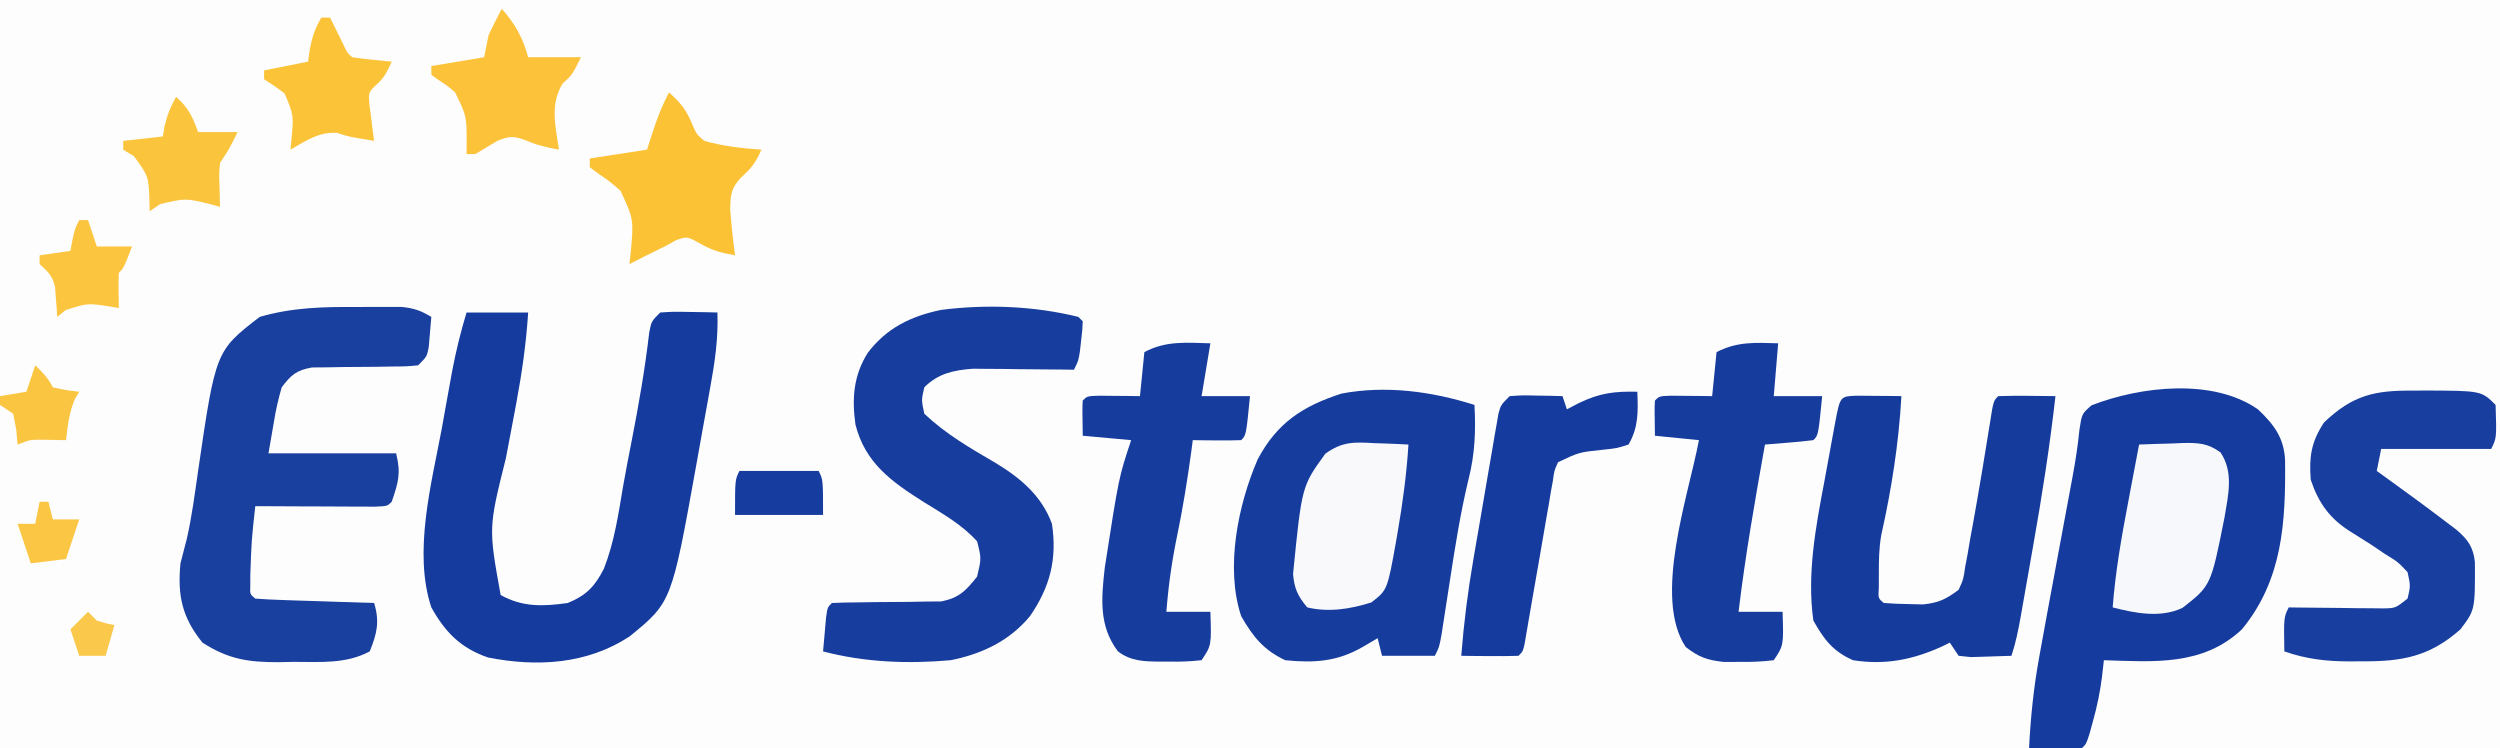
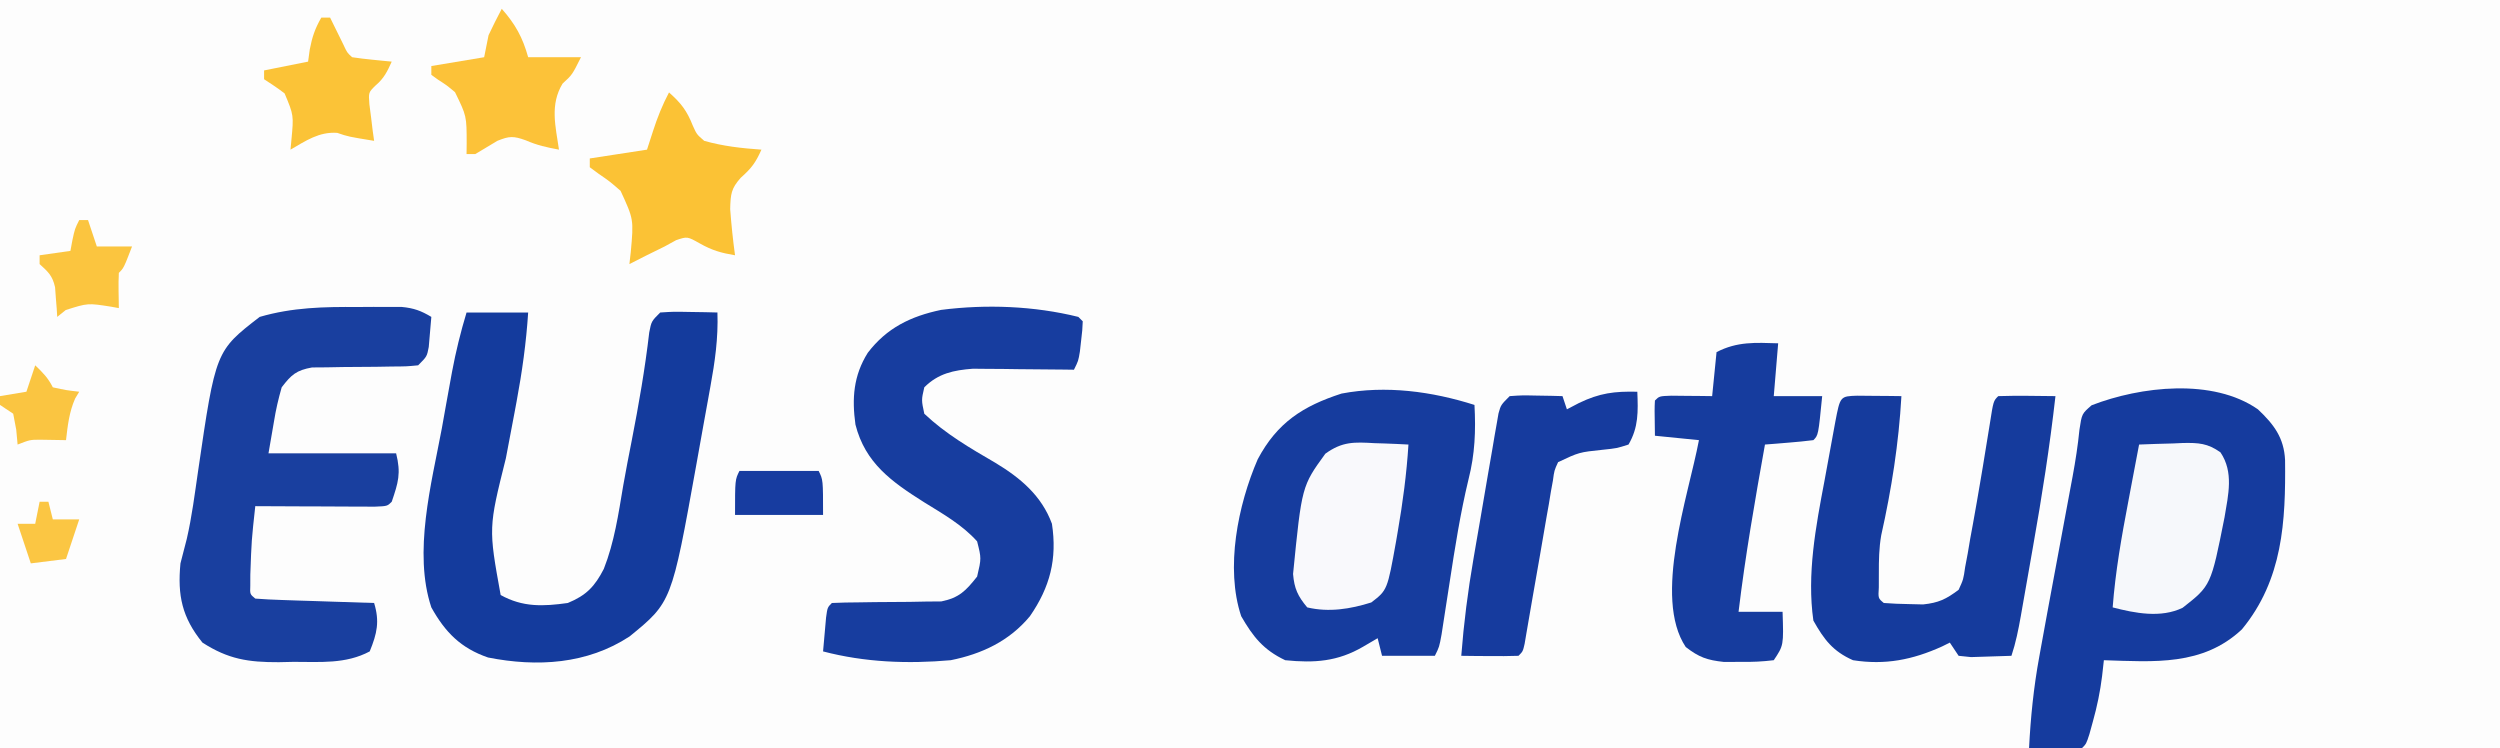
<svg xmlns="http://www.w3.org/2000/svg" version="1.1" width="568" height="170">
  <rect width="100%" height="100%" fill="#808080" stroke="none" />
  <path d="M0 0 C187.44 0 374.88 0 568 0 C568 56.1 568 112.2 568 170 C380.56 170 193.12 170 0 170 C0 113.9 0 57.8 0 0 Z " fill="#FDFDFD" transform="translate(0,0)" />
  <path d="M0 0 C3.634 3.433 5.927 6.463 6.168 11.527 C6.318 25.46 5.674 38.674 -3.633 49.984 C-12.539 58.352 -23.603 57.353 -35 57 C-35.134 58.198 -35.268 59.395 -35.406 60.629 C-35.848 64.158 -36.538 67.507 -37.5 70.938 C-37.758 71.875 -38.016 72.812 -38.281 73.777 C-39 76 -39 76 -40 77 C-42.02 77.072 -44.042 77.084 -46.062 77.062 C-47.167 77.053 -48.272 77.044 -49.41 77.035 C-50.265 77.024 -51.119 77.012 -52 77 C-51.646 69.987 -50.951 63.156 -49.684 56.25 C-49.553 55.523 -49.422 54.795 -49.287 54.046 C-48.862 51.697 -48.432 49.348 -48 47 C-47.855 46.21 -47.709 45.419 -47.56 44.605 C-46.349 38.037 -45.129 31.47 -43.901 24.905 C-43.44 22.436 -42.981 19.966 -42.523 17.496 C-42.385 16.76 -42.246 16.023 -42.104 15.264 C-41.446 11.706 -40.905 8.191 -40.544 4.589 C-40 1 -40 1 -37.777 -0.926 C-26.649 -5.23 -10.248 -7.136 0 0 Z " fill="#153B9E" transform="translate(513,93)" />
  <path d="M0 0 C0.317 5.856 0.11 11.184 -1.348 16.883 C-3.205 24.59 -4.426 32.359 -5.625 40.188 C-5.949 42.291 -6.274 44.395 -6.604 46.497 C-6.898 48.376 -7.187 50.255 -7.475 52.134 C-8 55 -8 55 -9 57 C-12.96 57 -16.92 57 -21 57 C-21.495 55.02 -21.495 55.02 -22 53 C-23.093 53.639 -24.186 54.279 -25.312 54.938 C-31.089 58.316 -36.4 58.671 -43 58 C-47.92 55.674 -50.312 52.679 -53 48 C-56.651 37.047 -53.743 22.746 -49.25 12.355 C-44.828 4.022 -38.97 0.253 -30.199 -2.582 C-20.135 -4.495 -9.644 -3.069 0 0 Z " fill="#163C9E" transform="translate(335,92)" />
  <path d="M0 0 C4.62 0 9.24 0 14 0 C13.556 6.846 12.626 13.483 11.371 20.219 C11.217 21.048 11.062 21.878 10.903 22.732 C10.255 26.194 9.6 29.654 8.936 33.112 C4.984 48.938 4.984 48.938 7.75 64.188 C12.759 66.981 17.4 66.79 23 66 C27.235 64.261 29.144 62.223 31.188 58.25 C33.583 52.178 34.512 45.765 35.589 39.358 C36.187 35.926 36.863 32.509 37.532 29.09 C39.129 20.917 40.546 12.795 41.508 4.52 C42 2 42 2 44 0 C47.039 -0.195 47.039 -0.195 50.625 -0.125 C52.408 -0.098 52.408 -0.098 54.227 -0.07 C55.142 -0.047 56.057 -0.024 57 0 C57.203 5.813 56.435 11.175 55.391 16.887 C55.223 17.825 55.054 18.763 54.881 19.73 C54.525 21.71 54.165 23.689 53.802 25.668 C53.255 28.659 52.725 31.652 52.195 34.646 C46.59 65.806 46.59 65.806 37.047 73.594 C27.401 79.926 16.013 80.585 4.879 78.383 C-1.299 76.258 -4.845 72.67 -8 67 C-12.164 54.508 -7.97 38.891 -5.625 26.375 C-5.303 24.585 -4.983 22.794 -4.664 21.004 C-4.353 19.281 -4.04 17.558 -3.727 15.836 C-3.584 15.05 -3.441 14.265 -3.294 13.456 C-2.434 8.878 -1.349 4.458 0 0 Z " fill="#143B9D" transform="translate(106,71)" />
  <path d="M0 0 C1.166 -0.008 2.332 -0.015 3.533 -0.023 C4.653 -0.021 5.772 -0.018 6.926 -0.016 C8.442 -0.012 8.442 -0.012 9.99 -0.009 C12.712 0.252 14.362 0.855 16.688 2.25 C16.573 3.709 16.446 5.167 16.312 6.625 C16.243 7.437 16.173 8.249 16.102 9.086 C15.688 11.25 15.688 11.25 13.688 13.25 C11.045 13.505 11.045 13.505 7.727 13.523 C6.533 13.544 5.339 13.565 4.109 13.586 C1.586 13.612 -0.937 13.63 -3.461 13.641 C-5.255 13.675 -5.255 13.675 -7.086 13.711 C-8.183 13.719 -9.281 13.727 -10.412 13.736 C-13.983 14.369 -15.134 15.396 -17.312 18.25 C-18.073 20.918 -18.626 23.29 -19.062 26 C-19.475 28.392 -19.887 30.785 -20.312 33.25 C-10.742 33.25 -1.173 33.25 8.688 33.25 C9.829 37.817 9.174 39.873 7.688 44.25 C6.688 45.25 6.688 45.25 3.82 45.364 C2.568 45.358 1.317 45.353 0.027 45.348 C-0.969 45.346 -0.969 45.346 -1.986 45.343 C-4.116 45.338 -6.245 45.325 -8.375 45.312 C-9.816 45.307 -11.257 45.303 -12.697 45.299 C-16.236 45.288 -19.774 45.271 -23.312 45.25 C-24.163 53.013 -24.163 53.013 -24.438 60.812 C-24.44 61.639 -24.443 62.465 -24.445 63.316 C-24.525 65.257 -24.525 65.257 -23.312 66.25 C-21.315 66.408 -19.312 66.501 -17.309 66.566 C-16.094 66.608 -14.879 66.65 -13.627 66.693 C-12.348 66.733 -11.068 66.772 -9.75 66.812 C-8.467 66.856 -7.183 66.899 -5.861 66.943 C-2.679 67.05 0.504 67.152 3.688 67.25 C4.968 71.463 4.36 74.146 2.688 78.25 C-2.771 81.161 -8.597 80.618 -14.625 80.625 C-15.728 80.649 -16.831 80.674 -17.967 80.699 C-24.899 80.724 -29.447 80.028 -35.312 76.25 C-39.951 70.541 -41.013 65.516 -40.312 58.25 C-39.837 56.396 -39.36 54.542 -38.876 52.69 C-37.706 47.624 -37.062 42.455 -36.312 37.312 C-32.316 9.98 -32.316 9.98 -22.312 2.25 C-14.853 0.08 -7.733 -0.052 0 0 Z " fill="#193F9F" transform="translate(81.312,69.75)" />
  <path d="M0 0 C0.495 0.495 0.495 0.495 1 1 C0.914 2.996 0.914 2.996 0.625 5.438 C0.49 6.642 0.49 6.642 0.352 7.871 C0 10 0 10 -1 12 C-2.134 11.984 -2.134 11.984 -3.292 11.968 C-6.736 11.927 -10.18 11.901 -13.625 11.875 C-14.815 11.858 -16.005 11.841 -17.23 11.824 C-18.961 11.815 -18.961 11.815 -20.727 11.805 C-21.784 11.794 -22.842 11.784 -23.932 11.773 C-28.328 12.098 -31.838 12.838 -35 16 C-35.668 18.872 -35.668 18.872 -35 22 C-30.15 26.588 -24.578 29.818 -18.834 33.162 C-13.19 36.566 -8.353 40.598 -6 47 C-4.786 55.003 -6.428 61.38 -11 68 C-15.668 73.638 -21.905 76.576 -29 78 C-38.753 78.868 -48.515 78.488 -58 76 C-57.86 74.354 -57.713 72.708 -57.562 71.062 C-57.481 70.146 -57.4 69.229 -57.316 68.285 C-57 66 -57 66 -56 65 C-53.986 64.903 -51.969 64.868 -49.953 64.859 C-48.716 64.84 -47.478 64.821 -46.203 64.801 C-43.583 64.767 -40.964 64.749 -38.344 64.746 C-37.101 64.722 -35.858 64.697 -34.578 64.672 C-33.438 64.663 -32.297 64.653 -31.122 64.644 C-27.047 63.804 -25.557 62.221 -23 59 C-22.024 54.855 -22.024 54.855 -23 51 C-26.382 47.222 -30.783 44.755 -35.059 42.102 C-42.399 37.464 -48.424 33.226 -50.645 24.453 C-51.462 18.524 -51.102 13.351 -47.844 8.156 C-43.526 2.495 -38.082 -0.142 -31.195 -1.59 C-20.934 -2.907 -10.054 -2.491 0 0 Z " fill="#173D9F" transform="translate(245,72)" />
  <path d="M0 0 C1.792 0.017 1.792 0.017 3.621 0.035 C5.417 0.049 5.417 0.049 7.25 0.062 C8.177 0.074 9.104 0.086 10.059 0.098 C9.463 10.762 7.809 21.29 5.473 31.711 C4.968 34.619 4.926 37.398 4.934 40.348 C4.931 41.405 4.928 42.462 4.926 43.551 C4.77 46.032 4.77 46.032 6.059 47.098 C7.971 47.25 9.89 47.32 11.809 47.348 C12.855 47.373 13.902 47.399 14.98 47.426 C18.541 47.046 20.206 46.237 23.059 44.098 C24.144 41.731 24.144 41.731 24.535 38.969 C24.729 37.941 24.924 36.914 25.124 35.855 C25.309 34.76 25.493 33.664 25.684 32.535 C25.889 31.42 26.094 30.305 26.306 29.156 C26.915 25.807 27.493 22.454 28.059 19.098 C28.303 17.652 28.303 17.652 28.552 16.176 C29.377 11.251 29.377 11.251 30.159 6.318 C30.957 1.2 30.957 1.2 32.059 0.098 C36.392 -0.046 40.724 0.056 45.059 0.098 C43.766 11.555 41.988 22.88 39.972 34.23 C39.489 36.951 39.013 39.674 38.537 42.396 C38.231 44.137 37.924 45.877 37.617 47.617 C37.405 48.831 37.405 48.831 37.188 50.07 C36.636 53.165 36.055 56.11 35.059 59.098 C33.101 59.178 31.142 59.237 29.184 59.285 C27.548 59.337 27.548 59.337 25.879 59.391 C24.948 59.294 24.017 59.197 23.059 59.098 C22.399 58.108 21.739 57.118 21.059 56.098 C20.476 56.386 19.893 56.675 19.293 56.973 C12.61 59.999 6.382 61.247 -0.941 60.098 C-5.502 58.08 -7.52 55.403 -9.941 51.098 C-11.444 40.586 -9.395 29.75 -7.433 19.419 C-6.995 17.112 -6.577 14.802 -6.162 12.49 C-5.893 11.017 -5.623 9.543 -5.352 8.07 C-5.225 7.382 -5.099 6.694 -4.969 5.984 C-3.852 0.128 -3.852 0.128 0 0 Z " fill="#153B9D" transform="translate(421.941,89.902)" />
-   <path d="M0 0 C0.817 -0.008 1.633 -0.015 2.475 -0.023 C15.455 0.018 15.455 0.018 18.688 3.25 C18.926 10.772 18.926 10.772 17.688 13.25 C9.438 13.25 1.188 13.25 -7.312 13.25 C-7.643 14.9 -7.973 16.55 -8.312 18.25 C-7.623 18.746 -6.933 19.243 -6.223 19.754 C-1.531 23.145 3.146 26.553 7.75 30.062 C8.463 30.605 9.176 31.148 9.91 31.707 C12.455 33.916 13.614 35.588 13.988 38.957 C14.029 49.83 14.029 49.83 10.688 54.25 C3.681 60.426 -2.548 61.576 -11.688 61.5 C-13.068 61.512 -13.068 61.512 -14.477 61.523 C-19.813 61.508 -24.266 61.002 -29.312 59.25 C-29.438 51.5 -29.438 51.5 -28.312 49.25 C-27.601 49.26 -26.89 49.271 -26.157 49.282 C-22.938 49.323 -19.719 49.349 -16.5 49.375 C-15.38 49.392 -14.261 49.409 -13.107 49.426 C-11.498 49.435 -11.498 49.435 -9.855 49.445 C-8.866 49.456 -7.876 49.466 -6.856 49.477 C-4.068 49.433 -4.068 49.433 -1.312 47.25 C-0.635 44.341 -0.635 44.341 -1.312 41.25 C-3.489 38.926 -3.489 38.926 -6.438 37.125 C-7.944 36.104 -7.944 36.104 -9.48 35.062 C-11.06 34.052 -12.642 33.047 -14.238 32.062 C-18.971 29.128 -21.557 25.515 -23.312 20.25 C-23.709 14.992 -23.207 11.689 -20.312 7.25 C-13.758 0.98 -8.726 -0.081 0 0 Z " fill="#183E9F" transform="translate(548.312,88.75)" />
-   <path d="M0 0 C-0.66 3.96 -1.32 7.92 -2 12 C1.63 12 5.26 12 9 12 C8.125 20.875 8.125 20.875 7 22 C5.147 22.072 3.292 22.084 1.438 22.062 C0.426 22.053 -0.586 22.044 -1.629 22.035 C-2.803 22.018 -2.803 22.018 -4 22 C-4.164 23.255 -4.164 23.255 -4.332 24.535 C-5.213 31.001 -6.234 37.36 -7.562 43.75 C-8.755 49.512 -9.549 55.136 -10 61 C-6.7 61 -3.4 61 0 61 C0.25 68.625 0.25 68.625 -2 72 C-4.553 72.278 -6.828 72.373 -9.375 72.312 C-10.048 72.316 -10.721 72.319 -11.414 72.322 C-15.068 72.283 -18.036 72.24 -21 70 C-25.386 64.209 -24.774 57.928 -24 51 C-20.808 30.425 -20.808 30.425 -18 22 C-21.63 21.67 -25.26 21.34 -29 21 C-29.098 14.848 -29.098 14.848 -29 13 C-28 12 -28 12 -25.277 11.902 C-23.624 11.92 -23.624 11.92 -21.938 11.938 C-20.28 11.951 -20.28 11.951 -18.59 11.965 C-17.735 11.976 -16.881 11.988 -16 12 C-15.67 8.7 -15.34 5.4 -15 2 C-10.074 -0.627 -5.444 -0.145 0 0 Z " fill="#163C9E" transform="translate(275,78)" />
  <path d="M0 0 C-0.33 3.96 -0.66 7.92 -1 12 C2.63 12 6.26 12 10 12 C9.125 20.875 9.125 20.875 8 22 C6.151 22.234 4.295 22.413 2.438 22.562 C0.92 22.688 0.92 22.688 -0.629 22.816 C-1.803 22.907 -1.803 22.907 -3 23 C-5.263 35.637 -7.469 48.251 -9 61 C-5.7 61 -2.4 61 1 61 C1.25 68.625 1.25 68.625 -1 72 C-3.537 72.306 -5.779 72.418 -8.312 72.375 C-10.287 72.387 -10.287 72.387 -12.301 72.398 C-16.127 71.986 -17.99 71.336 -21 69 C-28.507 57.74 -20.396 34.656 -18 22 C-21.3 21.67 -24.6 21.34 -28 21 C-28.098 14.848 -28.098 14.848 -28 13 C-27 12 -27 12 -24.277 11.902 C-22.624 11.92 -22.624 11.92 -20.938 11.938 C-19.28 11.951 -19.28 11.951 -17.59 11.965 C-16.735 11.976 -15.881 11.988 -15 12 C-14.67 8.7 -14.34 5.4 -14 2 C-9.275 -0.439 -5.198 -0.155 0 0 Z " fill="#163C9E" transform="translate(404,78)" />
  <path d="M0 0 C0.176 4.499 0.297 8.053 -2 12 C-4.68 12.855 -4.68 12.855 -7.875 13.188 C-13.221 13.749 -13.221 13.749 -18 16 C-18.87 17.892 -18.87 17.892 -19.173 20.158 C-19.408 21.445 -19.408 21.445 -19.647 22.757 C-19.798 23.684 -19.95 24.611 -20.105 25.566 C-20.36 26.99 -20.36 26.99 -20.619 28.443 C-21.159 31.48 -21.674 34.521 -22.188 37.562 C-22.717 40.607 -23.251 43.65 -23.788 46.693 C-24.121 48.588 -24.448 50.485 -24.77 52.382 C-24.917 53.236 -25.064 54.091 -25.216 54.971 C-25.343 55.727 -25.471 56.482 -25.603 57.261 C-26 59 -26 59 -27 60 C-29.186 60.073 -31.375 60.084 -33.562 60.062 C-35.359 60.049 -35.359 60.049 -37.191 60.035 C-38.118 60.024 -39.045 60.012 -40 60 C-39.424 52.569 -38.496 45.276 -37.223 37.934 C-36.966 36.433 -36.966 36.433 -36.703 34.901 C-36.343 32.809 -35.981 30.718 -35.616 28.627 C-35.059 25.416 -34.514 22.203 -33.971 18.99 C-33.618 16.95 -33.265 14.911 -32.91 12.871 C-32.749 11.91 -32.587 10.948 -32.421 9.958 C-32.264 9.073 -32.107 8.187 -31.946 7.275 C-31.811 6.496 -31.676 5.716 -31.537 4.913 C-31 3 -31 3 -29 1 C-26.18 0.805 -26.18 0.805 -22.875 0.875 C-21.779 0.893 -20.684 0.911 -19.555 0.93 C-18.712 0.953 -17.869 0.976 -17 1 C-16.67 1.99 -16.34 2.98 -16 4 C-15.092 3.526 -14.185 3.051 -13.25 2.562 C-8.541 0.298 -5.23 -0.119 0 0 Z " fill="#163B9E" transform="translate(372,89)" />
  <path d="M0 0 C2.584 -0.108 5.164 -0.187 7.75 -0.25 C8.48 -0.284 9.209 -0.317 9.961 -0.352 C13.495 -0.416 15.573 -0.305 18.488 1.773 C21.538 6.265 20.261 11.424 19.422 16.488 C16.333 32.047 16.333 32.047 9.879 37.094 C4.951 39.471 -0.902 38.329 -6 37 C-5.379 28.845 -3.972 20.902 -2.438 12.875 C-2.204 11.632 -1.97 10.39 -1.729 9.109 C-1.156 6.072 -0.58 3.036 0 0 Z " fill="#F6F8FB" transform="translate(486,101)" />
  <path d="M0 0 C0.741 0.023 1.481 0.045 2.244 0.068 C4.059 0.127 5.874 0.217 7.688 0.312 C7.269 6.988 6.396 13.541 5.25 20.125 C5.128 20.842 5.006 21.558 4.88 22.297 C2.894 33.385 2.894 33.385 -0.75 36.188 C-5.499 37.687 -10.408 38.483 -15.312 37.312 C-17.449 34.757 -18.251 33.049 -18.527 29.727 C-16.542 9.761 -16.542 9.761 -11.191 2.391 C-7.326 -0.399 -4.629 -0.269 0 0 Z " fill="#F9F9FC" transform="translate(312.312,100.688)" />
  <path d="M0 0 C2.78 2.482 4.037 4.093 5.438 7.625 C6.312 9.543 6.312 9.543 8 11 C12.294 12.222 16.555 12.685 21 13 C19.688 15.921 18.799 17.177 16.312 19.375 C14.094 21.866 13.998 23.074 13.898 26.5 C14.161 30.022 14.516 33.502 15 37 C11.847 36.462 9.834 35.907 7 34.312 C4.158 32.711 4.158 32.711 1.625 33.562 C0.759 34.037 -0.107 34.511 -1 35 C-2.436 35.711 -3.874 36.419 -5.312 37.125 C-6.543 37.748 -7.772 38.372 -9 39 C-8.843 37.623 -8.843 37.623 -8.684 36.219 C-8.019 28.834 -8.019 28.834 -11.004 22.359 C-13.451 20.231 -13.451 20.231 -16.031 18.453 C-17.006 17.734 -17.006 17.734 -18 17 C-18 16.34 -18 15.68 -18 15 C-13.71 14.34 -9.42 13.68 -5 13 C-4.546 11.598 -4.093 10.195 -3.625 8.75 C-2.632 5.681 -1.506 2.854 0 0 Z " fill="#FBC235" transform="translate(152,21)" />
  <path d="M0 0 C3.096 3.509 4.742 6.492 6 11 C9.96 11 13.92 11 18 11 C16 15 16 15 13.812 17 C10.915 21.797 12.211 26.621 13 32 C10.28 31.501 7.981 30.991 5.438 29.875 C2.635 28.869 1.722 28.894 -1 30 C-2.67 30.994 -4.337 31.994 -6 33 C-6.66 33 -7.32 33 -8 33 C-7.991 32.203 -7.982 31.407 -7.973 30.586 C-7.979 24.351 -7.979 24.351 -10.625 18.938 C-12.519 17.361 -12.519 17.361 -14.504 16.086 C-14.998 15.728 -15.491 15.369 -16 15 C-16 14.34 -16 13.68 -16 13 C-12.04 12.34 -8.08 11.68 -4 11 C-3.67 9.35 -3.34 7.7 -3 6 C-2.046 3.978 -1.055 1.972 0 0 Z " fill="#FCC239" transform="translate(114,2)" />
  <path d="M0 0 C0.66 0 1.32 0 2 0 C2.277 0.566 2.554 1.132 2.84 1.715 C3.202 2.448 3.564 3.182 3.938 3.938 C4.297 4.668 4.657 5.399 5.027 6.152 C5.864 7.962 5.864 7.962 7 9 C8.515 9.232 10.038 9.412 11.562 9.562 C12.389 9.646 13.215 9.73 14.066 9.816 C14.704 9.877 15.343 9.938 16 10 C14.995 12.242 14.248 13.79 12.355 15.395 C10.719 16.994 10.719 16.994 10.926 19.699 C11.053 20.685 11.181 21.671 11.312 22.688 C11.432 23.681 11.552 24.675 11.676 25.699 C11.783 26.458 11.89 27.218 12 28 C6.13 27.044 6.13 27.044 3.625 26.188 C-0.491 25.893 -3.506 27.98 -7 30 C-6.93 29.264 -6.861 28.528 -6.789 27.77 C-6.262 22.178 -6.262 22.178 -8.336 17.227 C-9.83 16.069 -11.412 15.026 -13 14 C-13 13.34 -13 12.68 -13 12 C-9.7 11.34 -6.4 10.68 -3 10 C-2.876 9.092 -2.752 8.185 -2.625 7.25 C-2.079 4.41 -1.427 2.474 0 0 Z " fill="#FBC337" transform="translate(73,4)" />
-   <path d="M0 0 C2.724 2.353 3.814 4.625 5 8 C7.97 8 10.94 8 14 8 C12 12 12 12 10 15 C9.758 17.516 9.758 17.516 9.875 20.188 C9.902 21.539 9.902 21.539 9.93 22.918 C9.953 23.605 9.976 24.292 10 25 C9.022 24.731 9.022 24.731 8.023 24.457 C2.166 23.004 2.166 23.004 -3.625 24.375 C-4.409 24.911 -5.192 25.448 -6 26 C-6.014 25.325 -6.028 24.649 -6.043 23.953 C-6.216 18.083 -6.216 18.083 -9.562 13.5 C-10.367 13.005 -11.171 12.51 -12 12 C-12 11.34 -12 10.68 -12 10 C-7.545 9.505 -7.545 9.505 -3 9 C-2.876 8.258 -2.752 7.515 -2.625 6.75 C-2.045 4.199 -1.263 2.273 0 0 Z " fill="#FAC53D" transform="translate(40,22)" />
  <path d="M0 0 C0.66 0 1.32 0 2 0 C2.66 1.98 3.32 3.96 4 6 C6.64 6 9.28 6 12 6 C10.125 10.875 10.125 10.875 9 12 C8.929 13.352 8.916 14.708 8.938 16.062 C8.958 17.362 8.979 18.661 9 20 C8.408 19.893 7.817 19.786 7.207 19.676 C1.942 18.849 1.942 18.849 -3.062 20.438 C-4.022 21.211 -4.022 21.211 -5 22 C-5.037 21.385 -5.075 20.77 -5.113 20.137 C-5.179 19.328 -5.245 18.52 -5.312 17.688 C-5.371 16.887 -5.429 16.086 -5.488 15.262 C-6.088 12.613 -7.036 11.795 -9 10 C-9 9.34 -9 8.68 -9 8 C-5.535 7.505 -5.535 7.505 -2 7 C-1.856 6.216 -1.711 5.433 -1.562 4.625 C-1 2 -1 2 0 0 Z " fill="#FBC53F" transform="translate(18,50)" />
  <path d="M0 0 C5.94 0 11.88 0 18 0 C19 2 19 2 19 10 C12.4 10 5.8 10 -1 10 C-1 2 -1 2 0 0 Z " fill="#173CA0" transform="translate(168,107)" />
  <path d="M0 0 C1.708 1.634 2.935 2.869 4 5 C7.029 5.658 7.029 5.658 10 6 C9.691 6.516 9.381 7.031 9.062 7.562 C7.709 10.667 7.386 13.651 7 17 C5.014 16.967 3.029 16.935 1.043 16.902 C-1.203 16.917 -1.203 16.917 -4 18 C-4.103 16.886 -4.206 15.773 -4.312 14.625 C-4.539 13.429 -4.766 12.232 -5 11 C-5.99 10.34 -6.98 9.68 -8 9 C-8 8.34 -8 7.68 -8 7 C-6.02 6.67 -4.04 6.34 -2 6 C-1.34 4.02 -0.68 2.04 0 0 Z " fill="#FAC541" transform="translate(8,83)" />
  <path d="M0 0 C0.66 0 1.32 0 2 0 C2.33 1.32 2.66 2.64 3 4 C4.98 4 6.96 4 9 4 C8.01 6.97 7.02 9.94 6 13 C3.36 13.33 0.72 13.66 -2 14 C-3 11 -4 8 -5 5 C-3.68 5 -2.36 5 -1 5 C-0.67 3.35 -0.34 1.7 0 0 Z " fill="#FBC643" transform="translate(9,114)" />
-   <path d="M0 0 C0.66 0.66 1.32 1.32 2 2 C4.069 2.643 4.069 2.643 6 3 C5.34 5.31 4.68 7.62 4 10 C2.02 10 0.04 10 -2 10 C-2.66 8.02 -3.32 6.04 -4 4 C-2.68 2.68 -1.36 1.36 0 0 Z " fill="#FAC94B" transform="translate(20,139)" />
</svg>